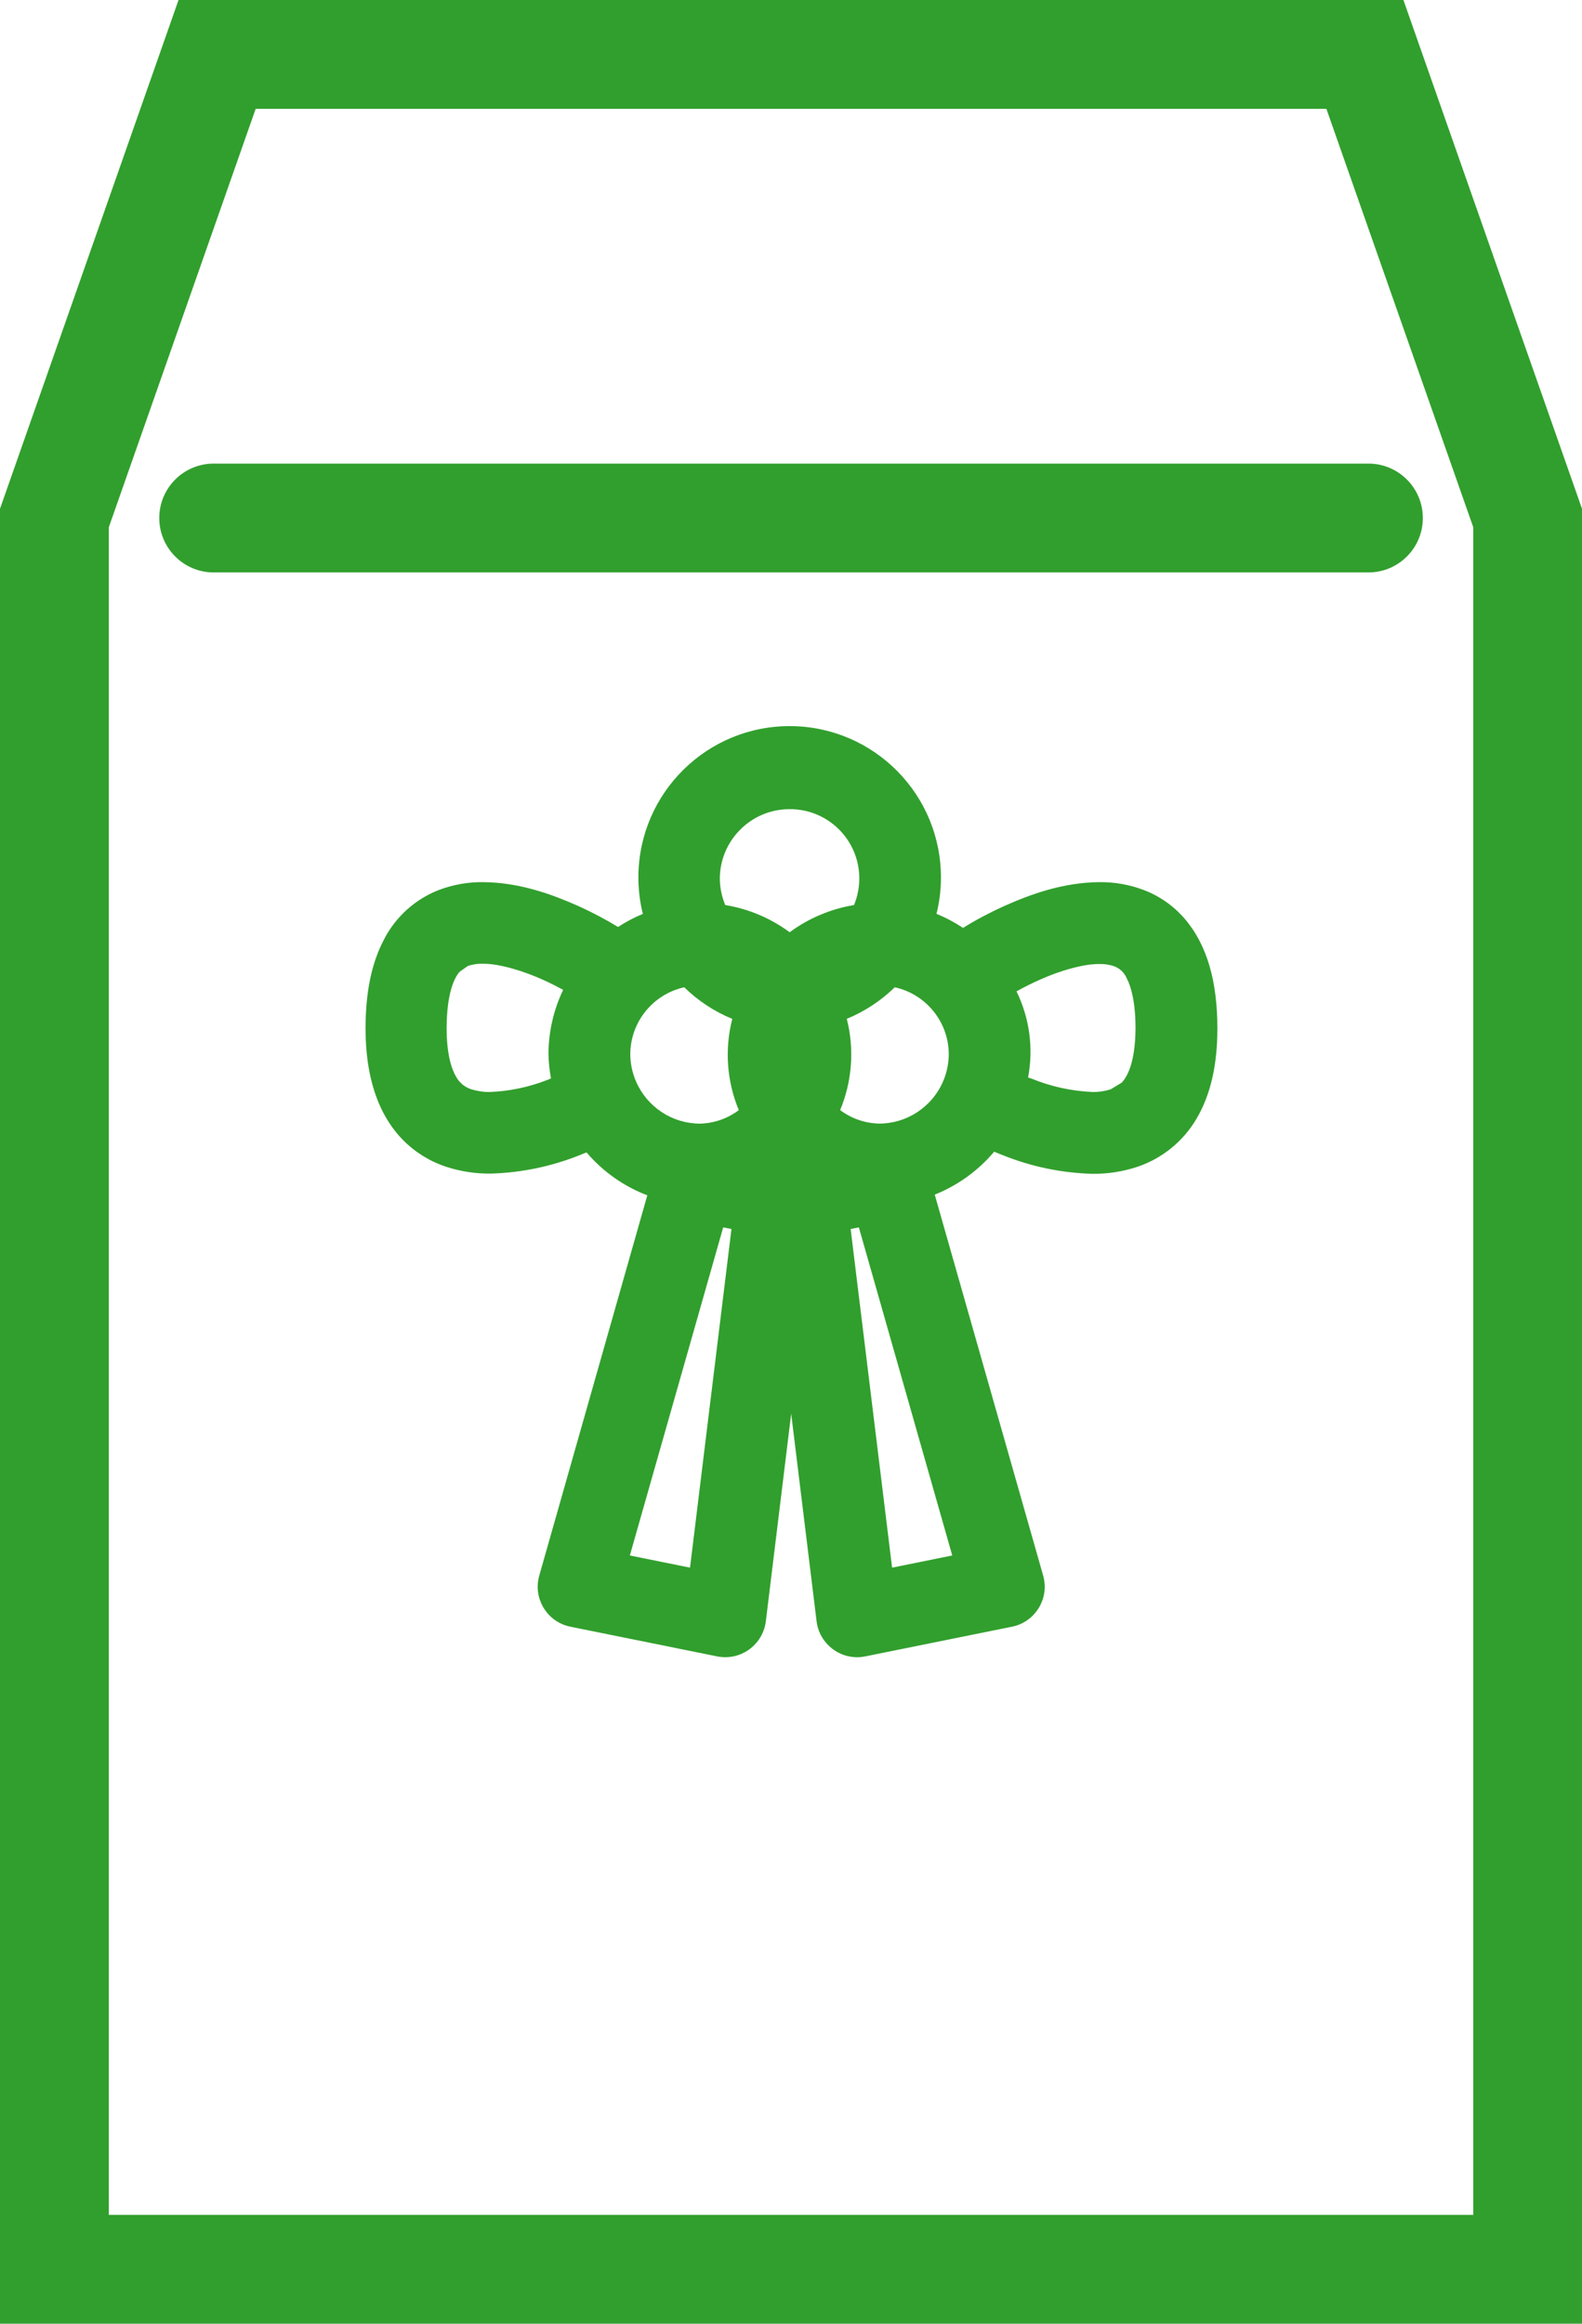
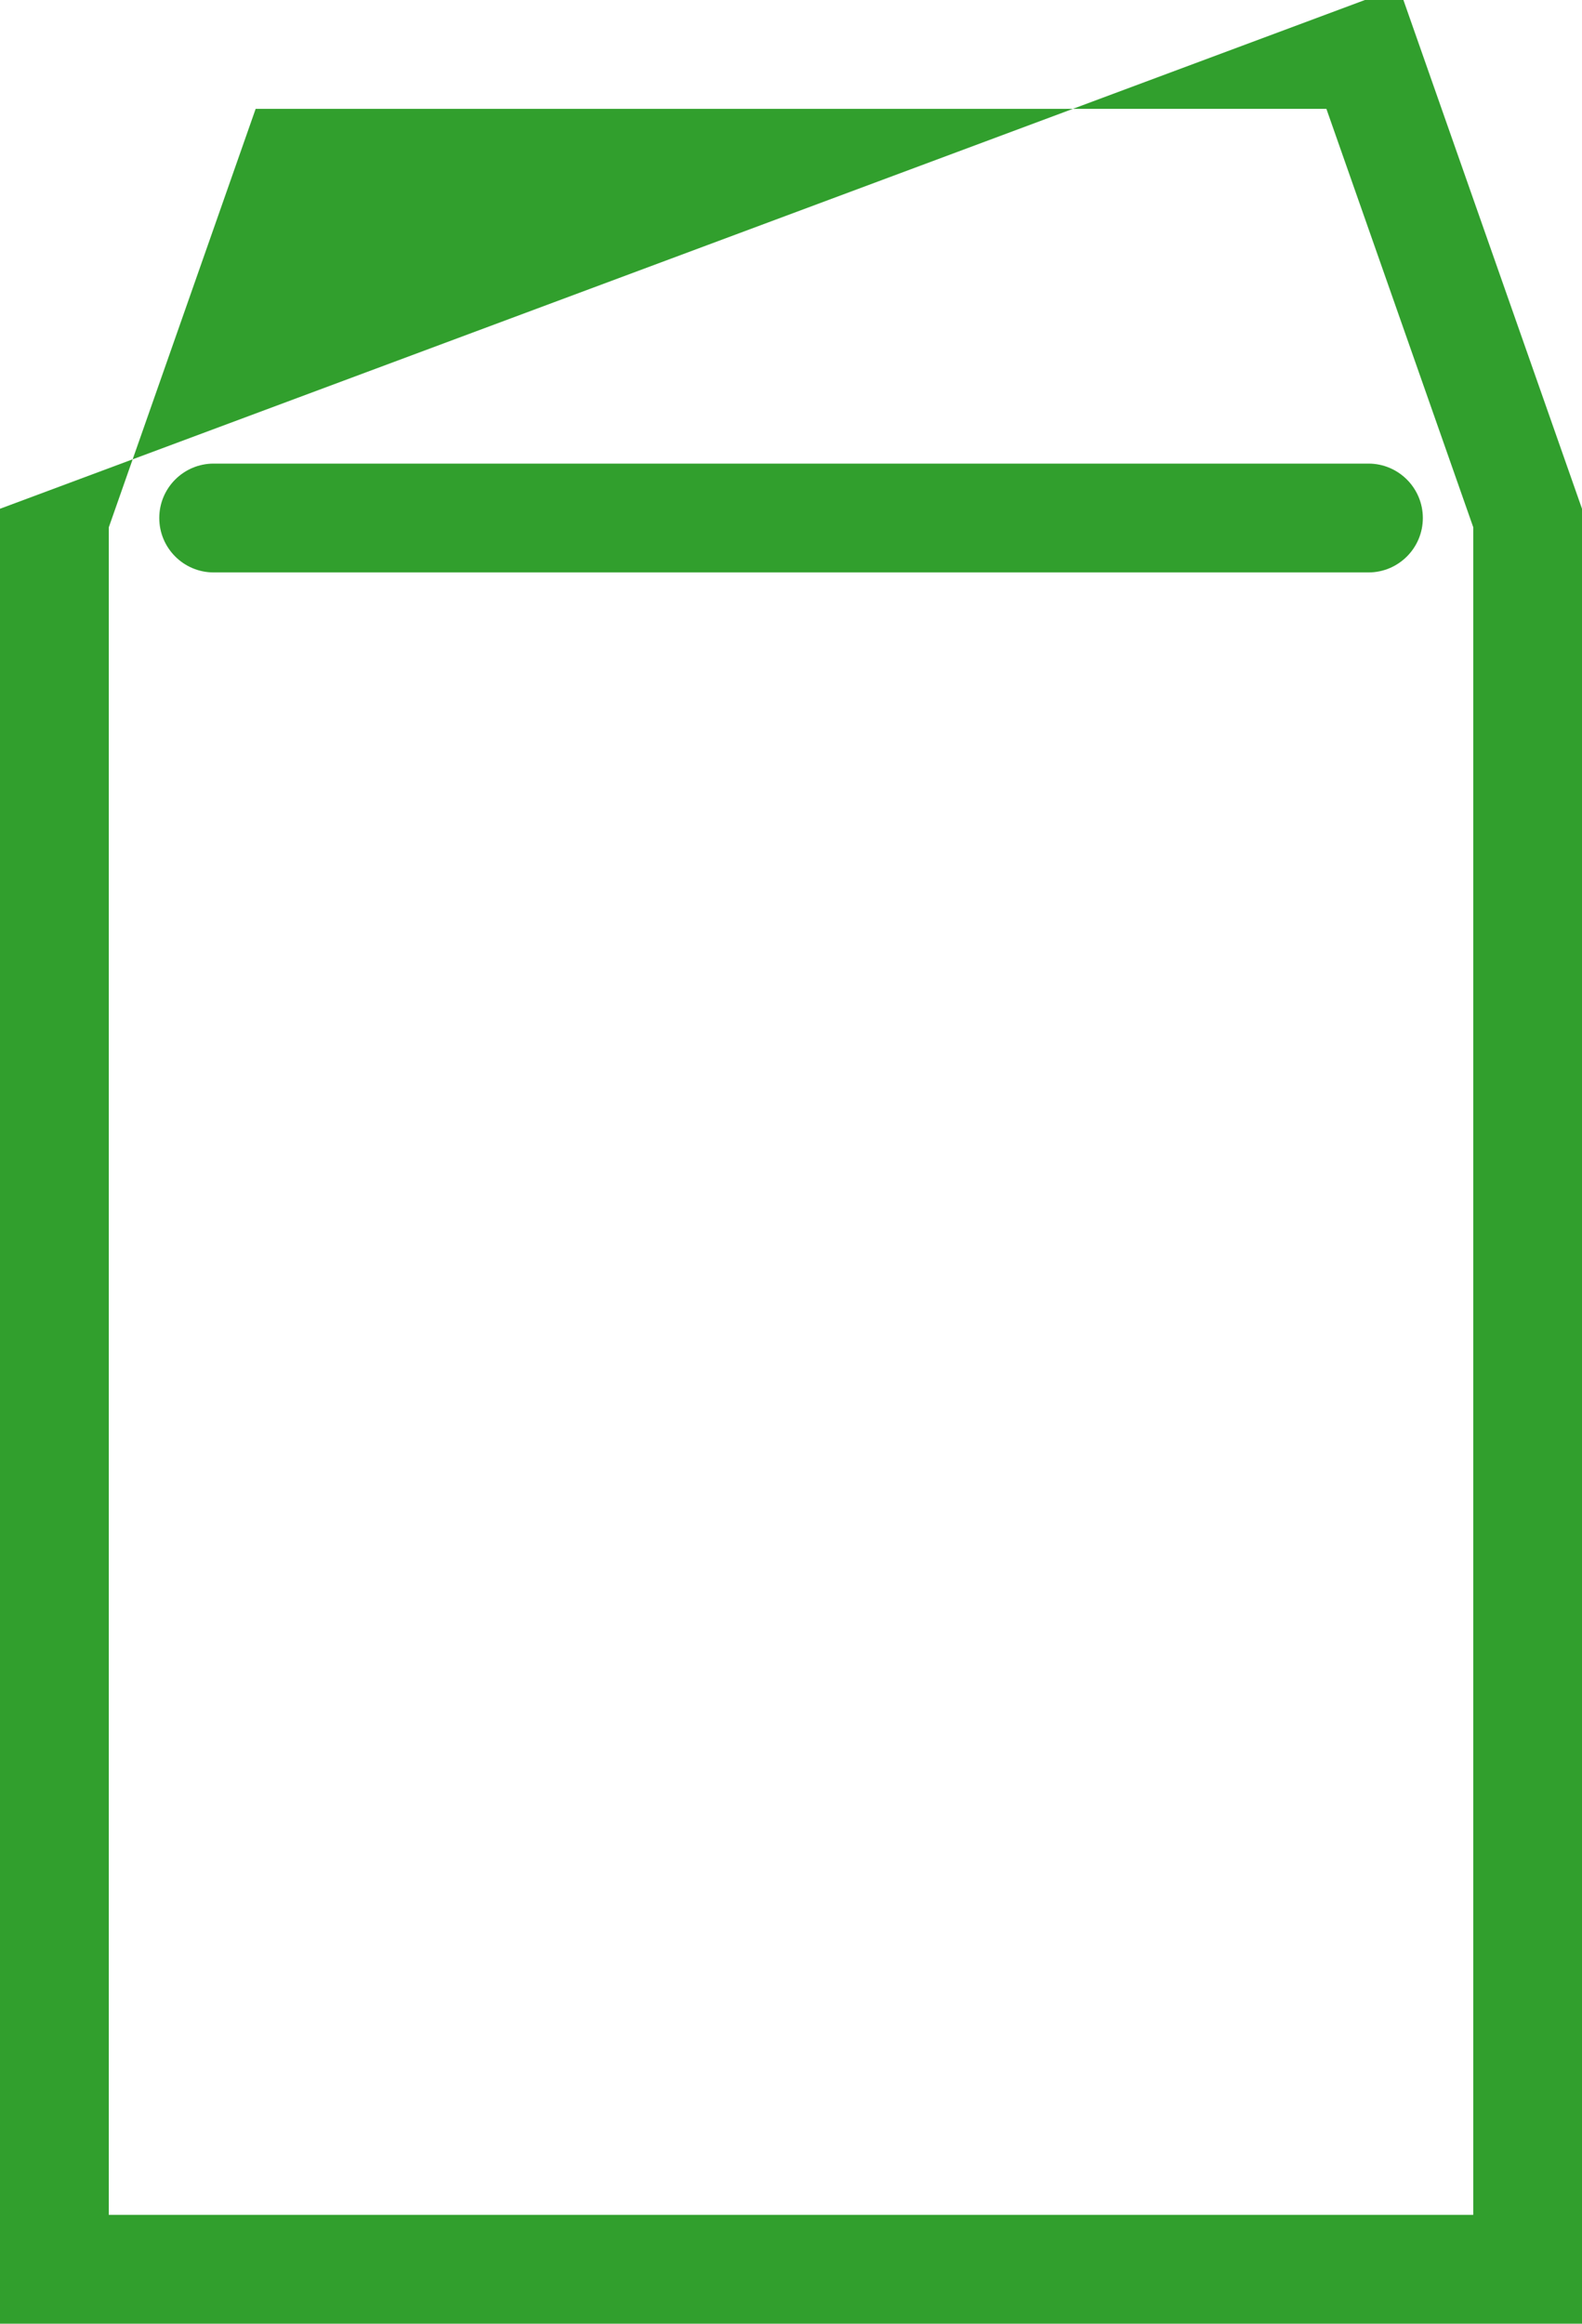
<svg xmlns="http://www.w3.org/2000/svg" id="_レイヤー_2" data-name="レイヤー_2" viewBox="0 0 290.83 427">
  <defs>
    <style>
      .cls-1 {
        fill: #319f2d;
      }
    </style>
  </defs>
  <g id="_レイヤー_1-2" data-name="レイヤー_1">
    <g id="_レイヤー_2-2" data-name="レイヤー_2">
      <g id="_レイヤー_1-2" data-name="レイヤー_1-2">
        <g id="_83">
-           <path class="cls-1" d="M250.92,0H32.82L0,93.49v333.51h290.83V93.49L258,0h-7.08ZM270.83,407H20V96.9L47,20h196.84l27,76.89v310.11Z" />
+           <path class="cls-1" d="M250.92,0L0,93.49v333.51h290.83V93.49L258,0h-7.08ZM270.83,407H20V96.9L47,20h196.84l27,76.89v310.11Z" />
          <path class="cls-1" d="M39.28,85.19c-5.52,0-10,4.48-10,10s4.48,10,10,10h212.29c5.52,0,10-4.48,10-10s-4.48-10-10-10H39.28Z" />
-           <path class="cls-1" d="M210.14,163.5c-2.56-.95-5.27-1.43-8-1.4-6.84.05-12.91,2.33-17.57,4.41-2.59,1.17-5.11,2.5-7.53,4-1.54-1.02-3.17-1.89-4.88-2.58.53-2.1.8-4.26.82-6.43.14-15.36-12.19-27.92-27.55-28.07-15.36-.14-27.92,12.19-28.07,27.55-.02,2.34.25,4.68.82,6.96-1.59.65-3.12,1.46-4.56,2.4-2.34-1.42-4.76-2.7-7.26-3.83-4.67-2.08-10.73-4.36-17.57-4.41-2.73-.03-5.44.45-8,1.4-4.44,1.7-8.09,4.98-10.24,9.22-2.32,4.45-3.34,9.79-3.35,16.25,0,8.68,2.18,15.72,6.88,20.51,2.2,2.24,4.91,3.92,7.89,4.91,2.66.87,5.44,1.3,8.24,1.27,5.63-.16,11.18-1.31,16.41-3.41l1.2-.49c3.01,3.53,6.85,6.24,11.18,7.89l-19.86,69.87c-1.14,3.98,1.17,8.12,5.14,9.26.19.05.38.1.58.14l27,5.46c4.07.81,8.03-1.83,8.84-5.91.04-.18.06-.36.09-.54l4.66-38.15,4.67,38.15c.51,4.12,4.27,7.05,8.39,6.54.18-.02.36-.05.54-.09l27-5.46c4.05-.82,6.68-4.77,5.86-8.82-.04-.19-.09-.39-.14-.58l-19.93-70c4.24-1.69,7.99-4.4,10.93-7.89.54.22,1,.43,1.62.66,5.23,2.1,10.78,3.25,16.41,3.41,2.8.03,5.58-.4,8.24-1.27,4.61-1.54,8.5-4.7,10.95-8.9,2.63-4.48,3.81-10,3.81-16.52,0-8.56-1.83-15.37-6.1-20.29-2.05-2.34-4.64-4.14-7.56-5.22ZM164,288.07l-7.62-62.23,1.51-.3,17.17,60.29-11.06,2.24ZM115.79,285.83l17.16-60.29,1.52.3-7.62,62.23-11.06-2.24ZM116.93,198.67l-.06-.07c-.66-1.57-1-3.25-1-4.95.06-5.89,4.17-10.95,9.92-12.23,2.54,2.49,5.54,4.46,8.83,5.81-1.43,5.57-1.01,11.46,1.2,16.77-2.07,1.55-4.57,2.42-7.15,2.48-5.1-.02-9.7-3.05-11.73-7.72,0,0-.01-.06-.02-.09h.01ZM161.61,206.47c-2.59-.06-5.09-.93-7.16-2.48,2.21-5.31,2.64-11.2,1.22-16.77,3.28-1.35,6.28-3.32,8.82-5.8,5.75,1.27,9.87,6.34,9.93,12.23-.01,7.08-5.74,12.81-12.82,12.82h0ZM145.13,148.69c7.04-.06,12.79,5.6,12.84,12.64.01,1.71-.32,3.4-.97,4.98-4.28.71-8.34,2.42-11.83,5-3.49-2.58-7.55-4.3-11.84-5-.64-1.52-.98-3.16-1-4.81,0-7.06,5.73-12.79,12.79-12.81h.01ZM100.56,198.47c-3.34,1.3-6.86,2.04-10.44,2.19-1.16.03-2.32-.14-3.43-.48-1.21-.37-2.24-1.2-2.84-2.32-.84-1.39-1.74-4.13-1.74-8.89,0-6.53,1.47-9.41,2.39-10.4l1.5-1.06c.87-.3,1.8-.44,2.72-.41,3.11-.06,7.79,1.41,11.38,3.07,1.33.61,2.45,1.2,3.43,1.72-1.76,3.67-2.68,7.69-2.7,11.76.03,1.51.18,3.02.46,4.51-.24.11-.47.21-.74.31h.01ZM206.17,198.97l-2,1.21c-1.11.34-2.26.51-3.42.48-3.81-.18-7.55-1-11.08-2.44l-.67-.22c1.02-5.37.27-10.92-2.13-15.83,1.18-.65,2.76-1.48,4.56-2.26,3.48-1.54,7.78-2.81,10.69-2.76.92-.03,1.85.11,2.72.41,1.03.39,1.86,1.19,2.29,2.2.79,1.47,1.63,4.4,1.62,9.26-.05,6.36-1.56,8.91-2.59,9.98v-.03Z" />
        </g>
      </g>
    </g>
  </g>
</svg>